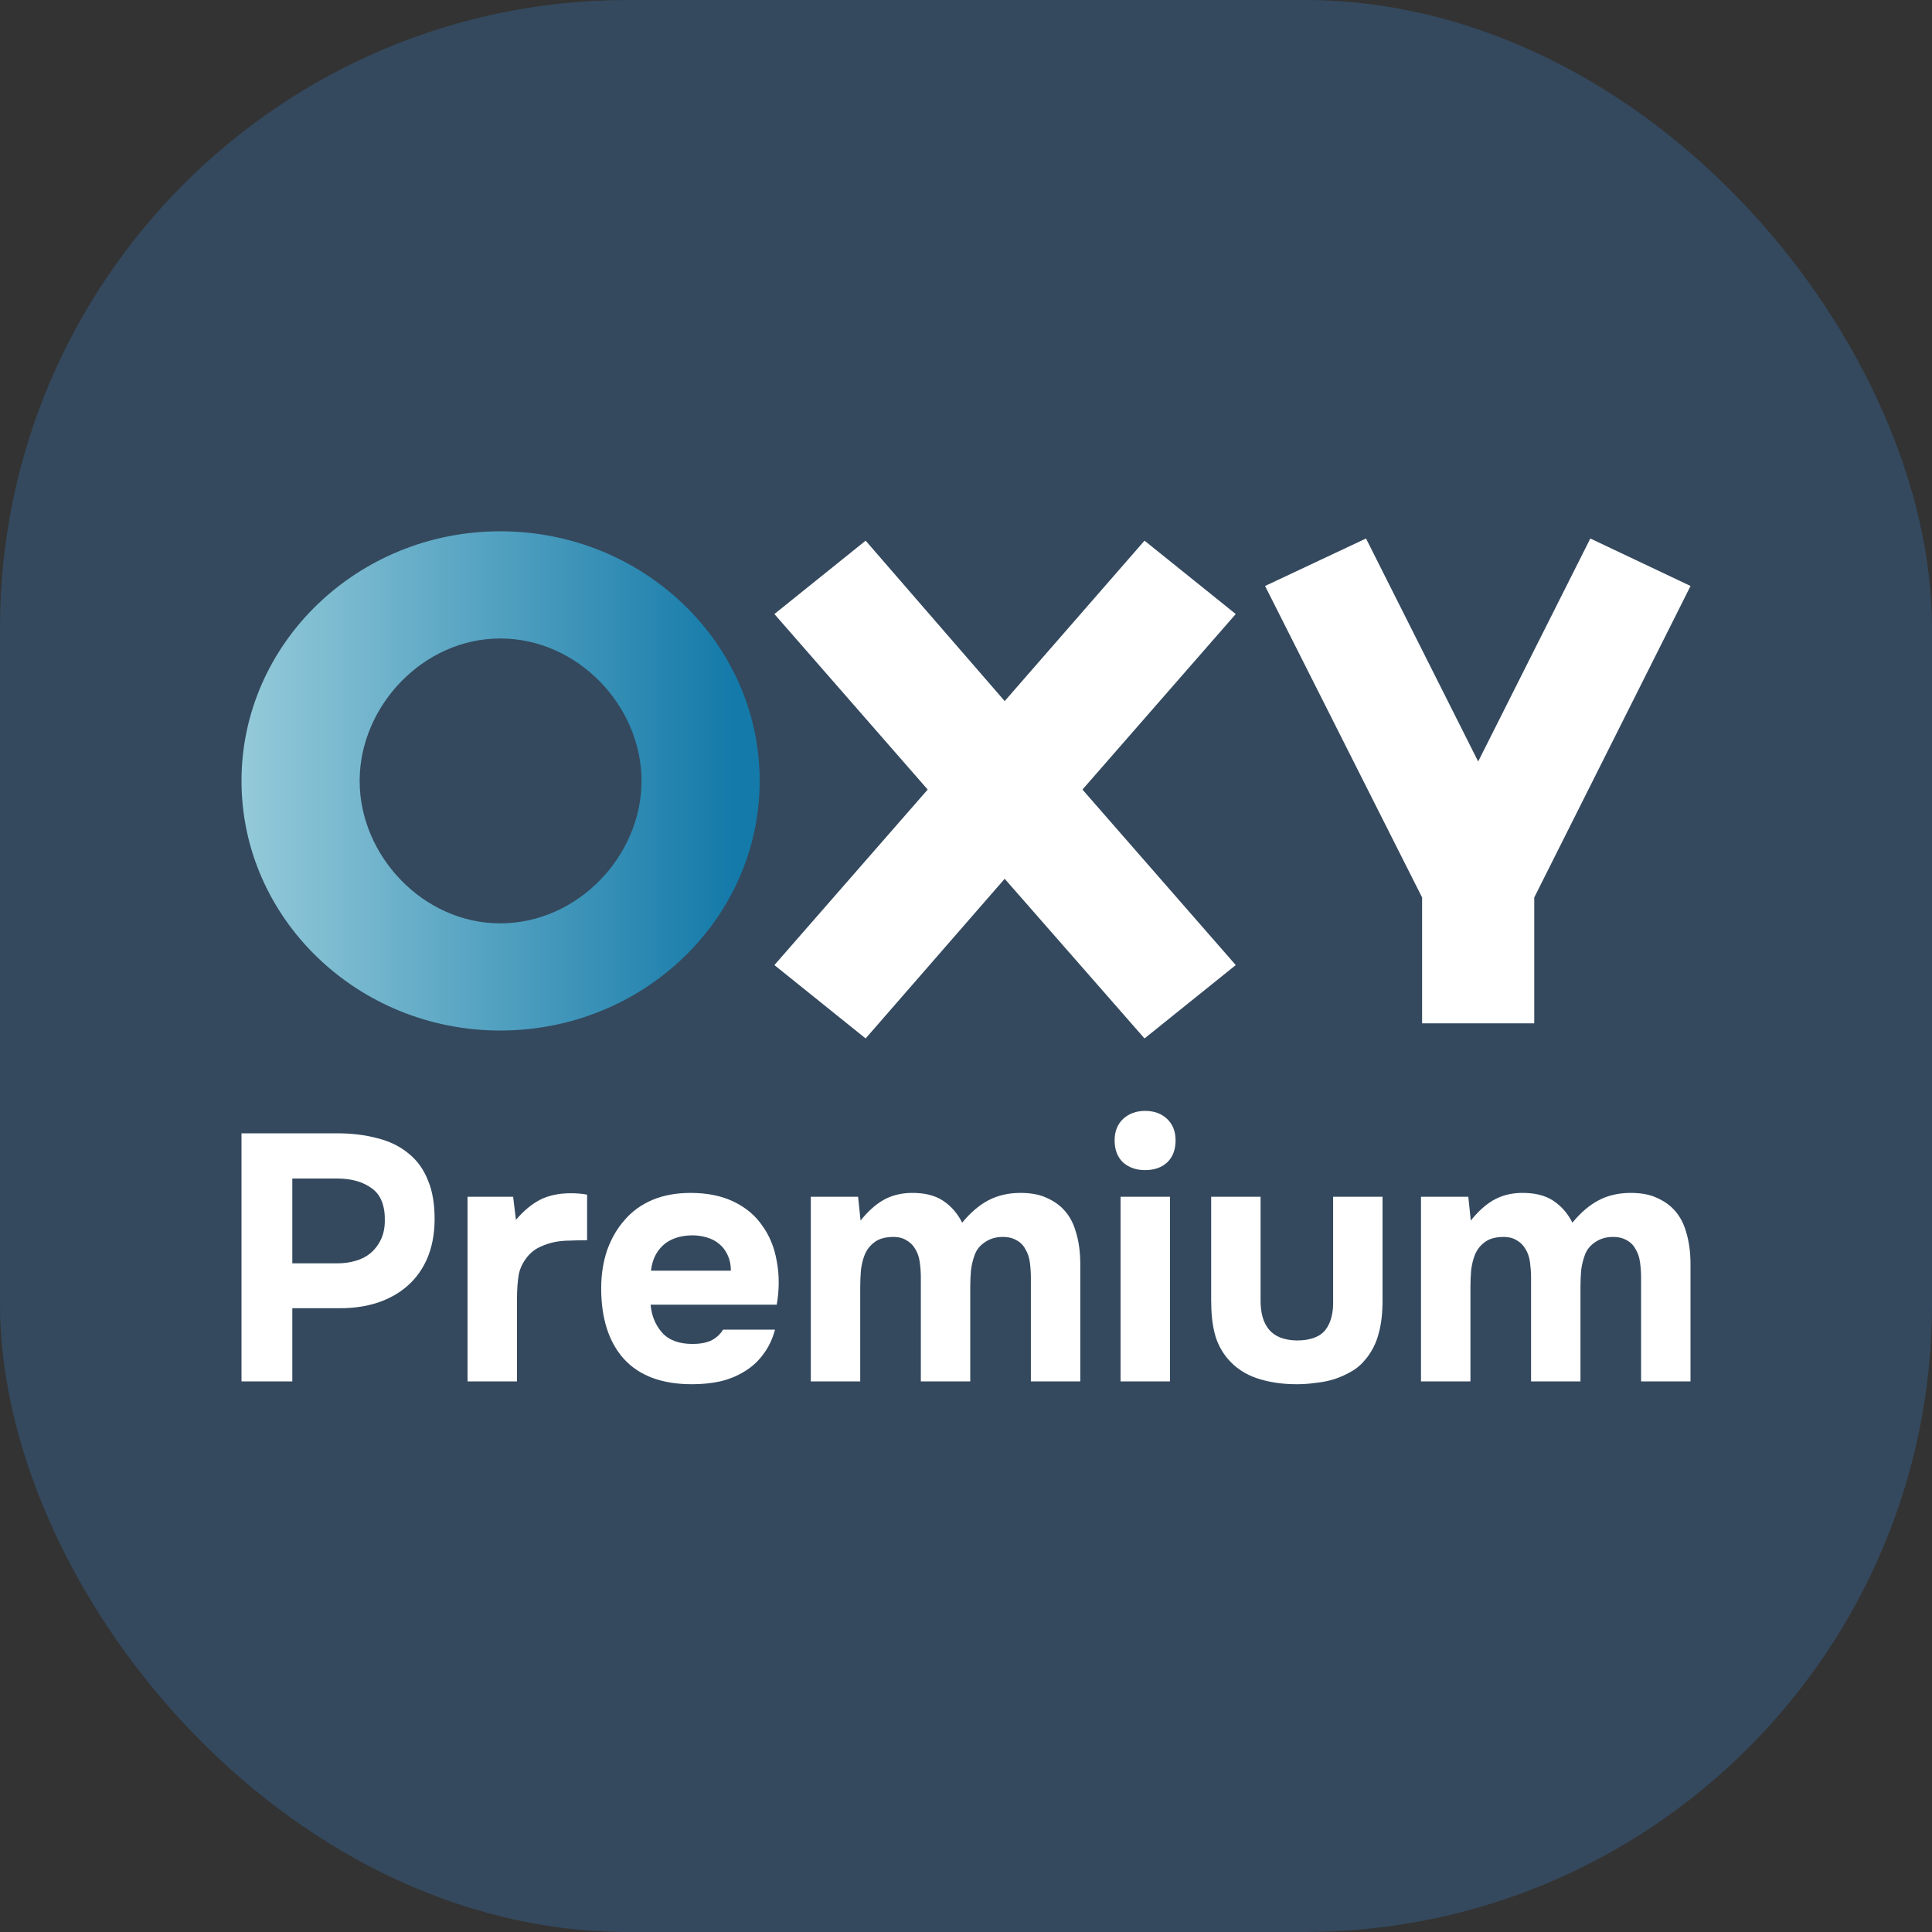
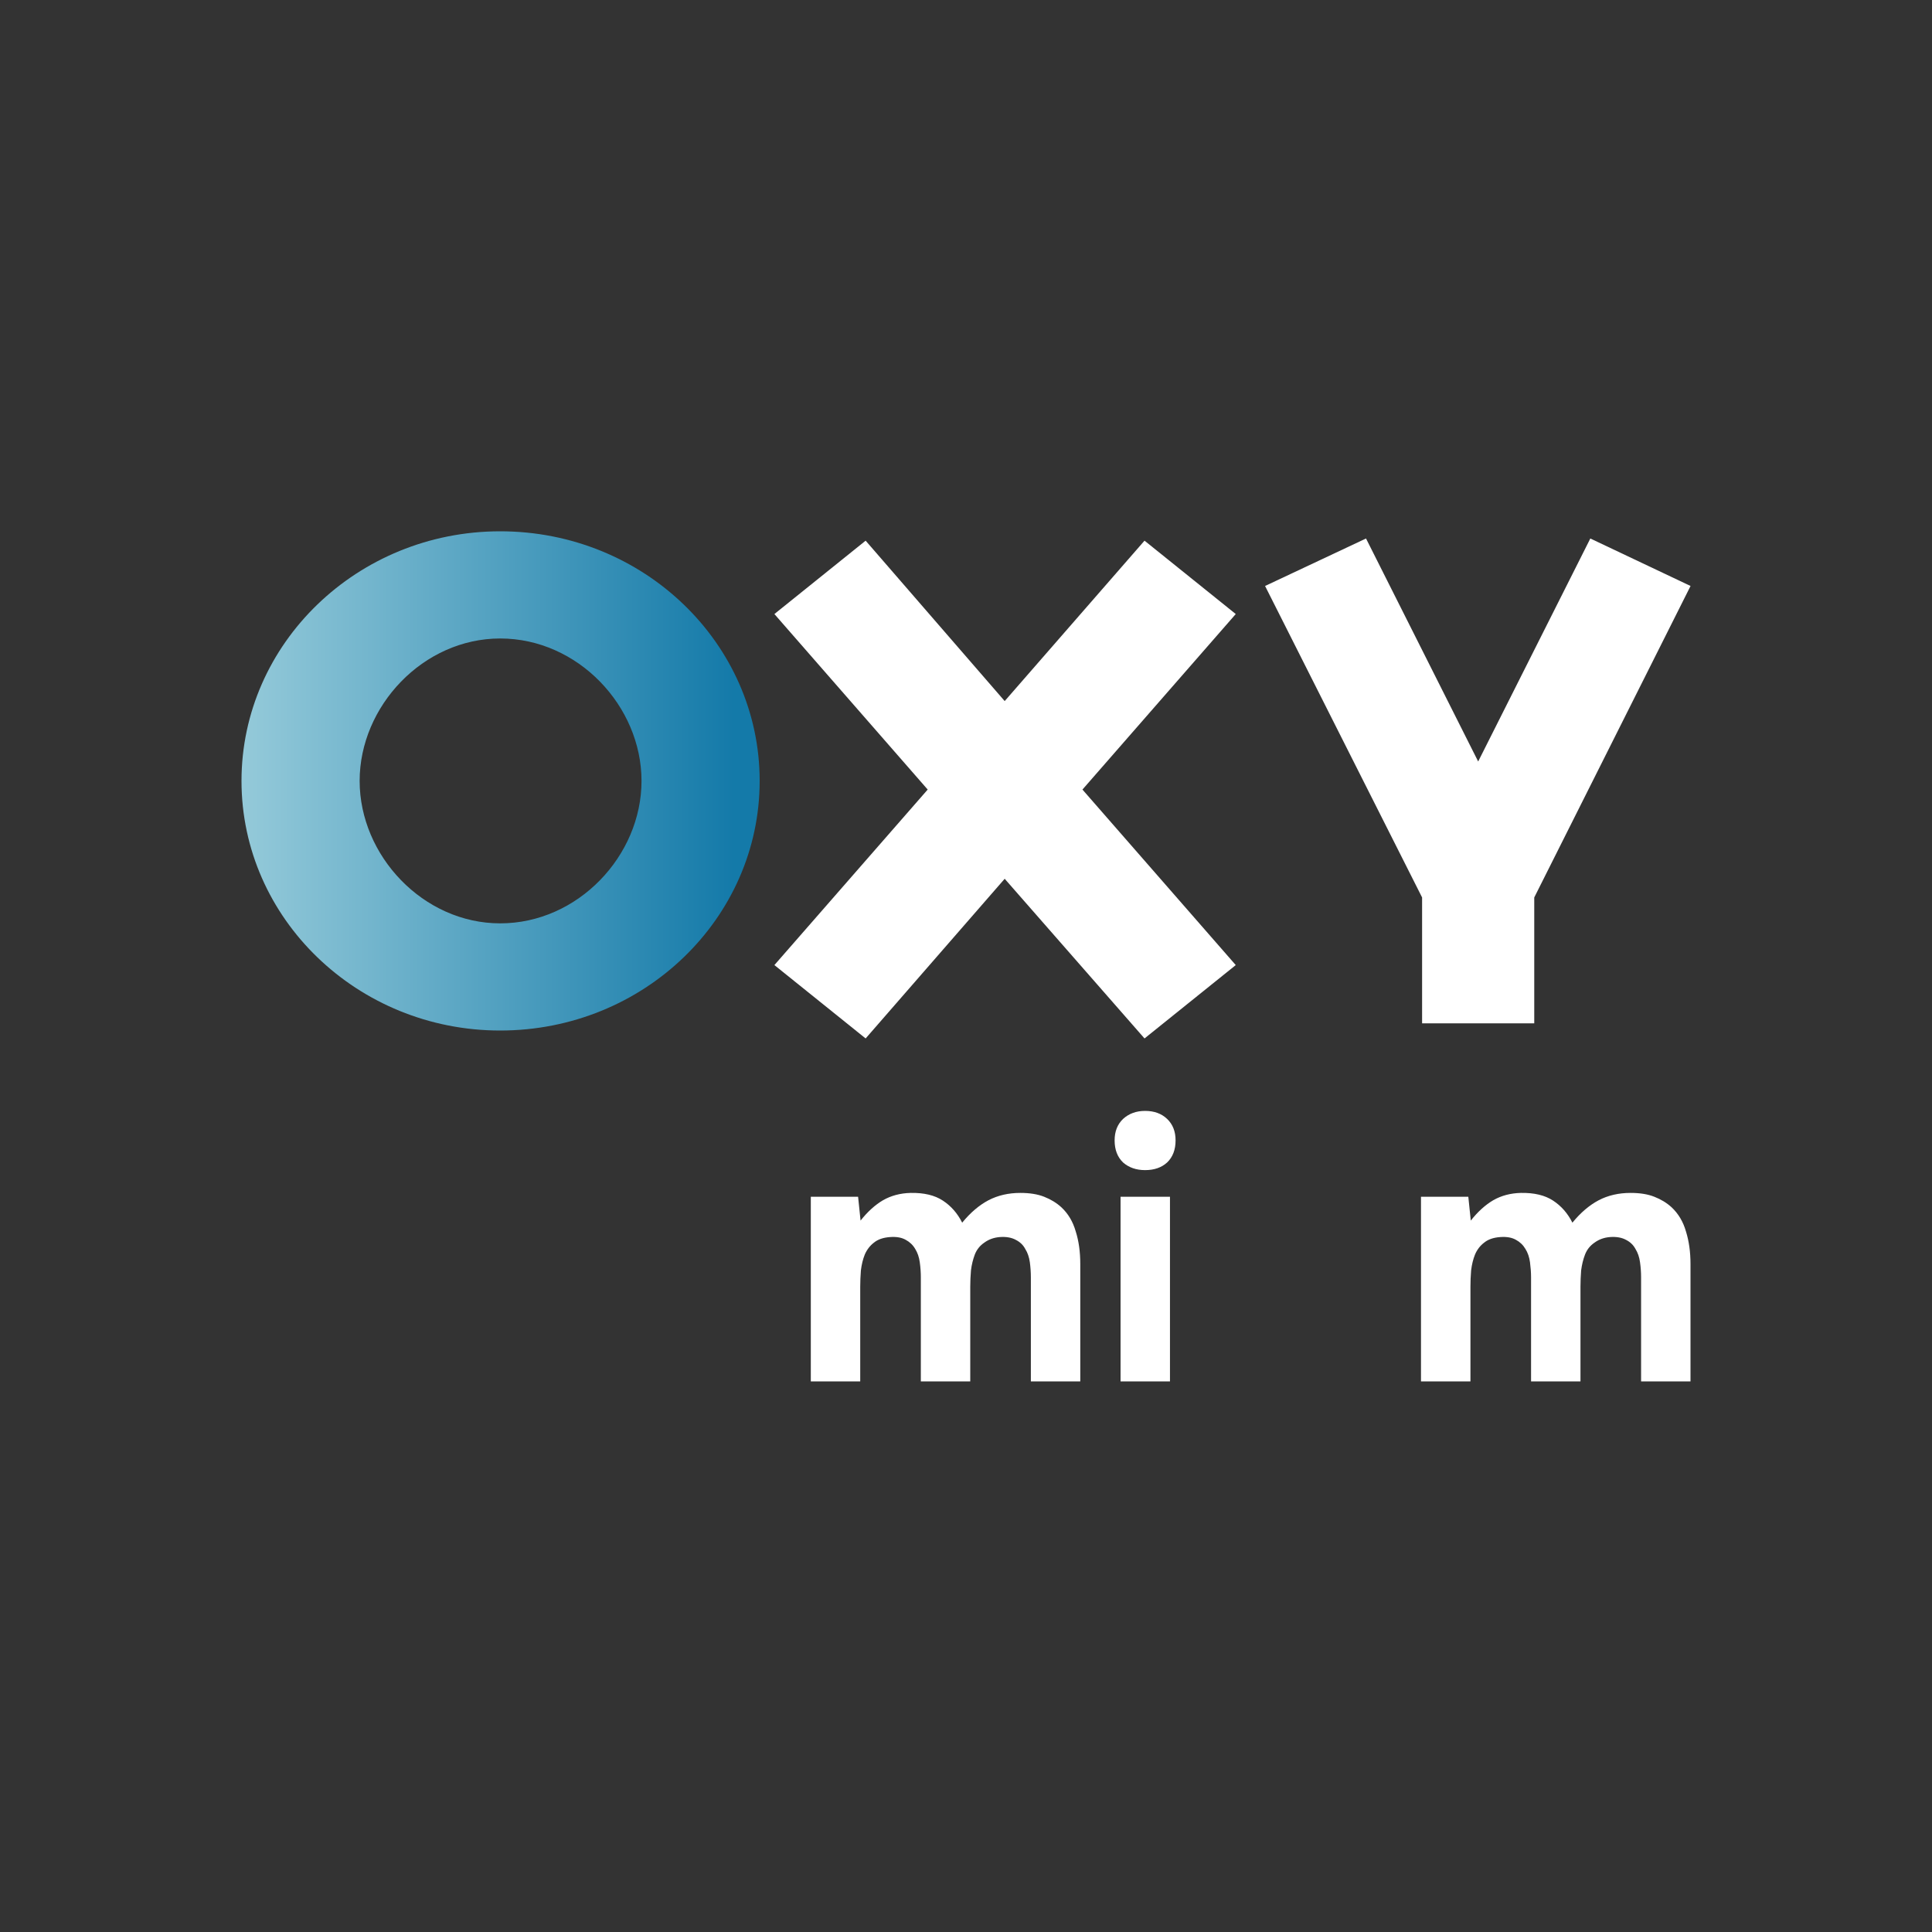
<svg xmlns="http://www.w3.org/2000/svg" width="40" height="40" viewBox="0 0 40 40" fill="none">
  <rect x="0" y="0" width="40" height="40" fill="#333333" stroke="none" />
-   <rect width="40" height="40" rx="13" fill="#34495E" />
  <g clip-path="url(#clip0_3061_2928)">
    <path d="M30.604 15.766L32.926 11.149L35.001 12.132L31.765 18.581V21.187H29.443V18.581L26.192 12.132L28.282 11.149L30.604 15.766Z" fill="white" />
    <path d="M23.696 11.194L25.585 12.713L22.411 16.347L25.585 19.981L23.696 21.5L20.801 18.194L17.922 21.5L16.033 19.981L19.207 16.347L16.033 12.713L17.922 11.194L20.801 14.515L23.696 11.194Z" fill="white" />
    <path d="M10.356 11C13.329 11 15.728 13.323 15.728 16.168C15.728 19.013 13.329 21.336 10.356 21.336C7.4 21.336 5 19.013 5 16.168C5 13.323 7.4 11 10.356 11ZM10.356 19.117C11.966 19.117 13.282 17.717 13.282 16.168C13.282 14.619 11.966 13.219 10.356 13.219C8.762 13.219 7.446 14.619 7.446 16.168C7.446 17.717 8.762 19.117 10.356 19.117Z" fill="url(#paint0_linear_3061_2928)" />
    <path d="M30.451 25.271C30.596 25.087 30.751 24.947 30.915 24.85C31.084 24.753 31.276 24.703 31.488 24.698C31.764 24.693 31.986 24.746 32.156 24.858C32.325 24.969 32.458 25.121 32.555 25.314C32.724 25.107 32.906 24.952 33.099 24.85C33.292 24.749 33.513 24.698 33.759 24.698C33.953 24.698 34.117 24.724 34.252 24.778C34.388 24.831 34.507 24.903 34.608 24.995C34.748 25.126 34.848 25.293 34.906 25.496C34.968 25.694 35 25.919 35 26.171V28.601H33.977V26.446C33.977 26.345 33.97 26.241 33.955 26.134C33.941 26.028 33.909 25.936 33.861 25.859C33.817 25.776 33.752 25.714 33.665 25.67C33.578 25.622 33.467 25.602 33.331 25.612C33.21 25.622 33.104 25.66 33.012 25.728C32.92 25.791 32.855 25.873 32.816 25.975C32.777 26.076 32.751 26.185 32.736 26.301C32.727 26.418 32.722 26.531 32.722 26.642V28.601H31.699V26.446C31.699 26.345 31.691 26.241 31.677 26.134C31.663 26.028 31.631 25.936 31.583 25.859C31.534 25.776 31.469 25.714 31.387 25.67C31.304 25.622 31.196 25.602 31.06 25.612C30.92 25.622 30.809 25.66 30.727 25.728C30.644 25.791 30.581 25.873 30.538 25.975C30.499 26.072 30.473 26.18 30.458 26.301C30.448 26.418 30.444 26.531 30.444 26.642V28.601H29.42V24.778H30.4L30.451 25.271Z" fill="white" />
-     <path d="M26.846 27.753C27.127 27.753 27.325 27.68 27.441 27.535C27.557 27.385 27.611 27.172 27.601 26.896V24.778H28.624V26.925C28.624 27.191 28.597 27.419 28.544 27.607C28.496 27.796 28.411 27.968 28.29 28.122C28.198 28.238 28.097 28.328 27.985 28.391C27.879 28.454 27.763 28.507 27.637 28.55C27.516 28.589 27.386 28.616 27.245 28.63C27.11 28.65 26.977 28.659 26.846 28.659C26.546 28.659 26.273 28.618 26.026 28.536C25.78 28.454 25.574 28.316 25.41 28.122C25.284 27.968 25.197 27.796 25.149 27.607C25.1 27.419 25.076 27.191 25.076 26.925V24.778H26.099V26.896C26.094 27.172 26.152 27.382 26.273 27.527C26.394 27.672 26.585 27.747 26.846 27.753Z" fill="white" />
    <path d="M23.708 23C23.897 23 24.049 23.056 24.165 23.167C24.281 23.278 24.339 23.426 24.339 23.61C24.339 23.803 24.281 23.955 24.165 24.067C24.049 24.173 23.897 24.226 23.708 24.226C23.524 24.226 23.372 24.173 23.251 24.067C23.135 23.955 23.077 23.803 23.077 23.61C23.077 23.426 23.135 23.278 23.251 23.167C23.372 23.056 23.524 23 23.708 23ZM24.223 28.601H23.2V24.778H24.223V28.601Z" fill="white" />
    <path d="M17.817 25.271C17.962 25.087 18.117 24.947 18.281 24.85C18.451 24.753 18.642 24.703 18.855 24.698C19.13 24.693 19.353 24.746 19.522 24.858C19.691 24.969 19.824 25.121 19.921 25.314C20.09 25.107 20.272 24.952 20.465 24.85C20.659 24.749 20.879 24.698 21.125 24.698C21.319 24.698 21.483 24.724 21.619 24.778C21.754 24.831 21.873 24.903 21.974 24.995C22.115 25.126 22.214 25.293 22.272 25.496C22.335 25.694 22.366 25.919 22.366 26.171V28.601H21.343V26.446C21.343 26.345 21.336 26.241 21.322 26.134C21.307 26.028 21.276 25.936 21.227 25.859C21.184 25.776 21.118 25.714 21.031 25.67C20.944 25.622 20.833 25.602 20.698 25.612C20.577 25.622 20.47 25.66 20.378 25.728C20.286 25.791 20.221 25.873 20.182 25.975C20.144 26.076 20.117 26.185 20.103 26.301C20.093 26.418 20.088 26.531 20.088 26.642V28.601H19.065V26.446C19.065 26.345 19.058 26.241 19.043 26.134C19.029 26.028 18.997 25.936 18.949 25.859C18.901 25.776 18.835 25.714 18.753 25.67C18.671 25.622 18.562 25.602 18.427 25.612C18.286 25.622 18.175 25.66 18.093 25.728C18.011 25.791 17.948 25.873 17.904 25.975C17.865 26.072 17.839 26.18 17.824 26.301C17.815 26.418 17.81 26.531 17.81 26.642V28.601H16.787V24.778H17.766L17.817 25.271Z" fill="white" />
-     <path d="M14.341 27.825C14.486 27.825 14.61 27.803 14.711 27.76C14.817 27.711 14.905 27.634 14.972 27.528H16.046C15.993 27.726 15.911 27.898 15.799 28.043C15.693 28.188 15.562 28.306 15.408 28.398C15.258 28.49 15.091 28.558 14.907 28.601C14.723 28.64 14.53 28.659 14.327 28.659C13.707 28.659 13.238 28.485 12.919 28.137C12.605 27.789 12.447 27.3 12.447 26.671C12.447 26.386 12.489 26.122 12.571 25.881C12.658 25.639 12.779 25.431 12.934 25.257C13.088 25.078 13.279 24.94 13.507 24.843C13.739 24.746 14.002 24.698 14.298 24.698C14.641 24.698 14.938 24.758 15.19 24.879C15.441 25 15.64 25.167 15.785 25.38C15.935 25.588 16.034 25.832 16.082 26.113C16.136 26.393 16.136 26.693 16.082 27.012H13.47C13.49 27.24 13.569 27.433 13.71 27.593C13.85 27.748 14.06 27.825 14.341 27.825ZM15.132 26.308C15.132 26.188 15.11 26.081 15.067 25.989C15.023 25.893 14.965 25.815 14.893 25.757C14.82 25.694 14.733 25.648 14.631 25.619C14.534 25.59 14.433 25.576 14.327 25.576C14.07 25.581 13.87 25.651 13.724 25.786C13.584 25.917 13.502 26.091 13.478 26.308H15.132Z" fill="white" />
-     <path d="M10.682 25.256C10.837 25.073 11.001 24.935 11.175 24.843C11.354 24.751 11.567 24.705 11.814 24.705C11.877 24.705 11.937 24.707 11.995 24.712C12.053 24.717 12.106 24.724 12.155 24.734V25.677C12.043 25.677 11.93 25.68 11.814 25.685C11.702 25.685 11.596 25.694 11.494 25.713C11.393 25.733 11.294 25.764 11.197 25.808C11.105 25.847 11.023 25.905 10.95 25.982C10.839 26.108 10.769 26.243 10.74 26.388C10.716 26.533 10.704 26.698 10.704 26.882V28.601H9.68V24.778H10.624L10.682 25.256Z" fill="white" />
-     <path d="M6.973 23.464C7.283 23.464 7.564 23.498 7.815 23.566C8.067 23.629 8.279 23.733 8.454 23.878C8.632 24.018 8.768 24.204 8.86 24.437C8.957 24.664 9.002 24.945 8.998 25.278C8.993 25.569 8.942 25.827 8.845 26.055C8.749 26.277 8.613 26.466 8.439 26.62C8.27 26.77 8.064 26.887 7.822 26.969C7.585 27.046 7.327 27.085 7.046 27.085H6.052V28.601H5V23.464H6.973ZM6.988 26.156C7.119 26.156 7.242 26.139 7.358 26.105C7.479 26.072 7.583 26.018 7.67 25.946C7.757 25.873 7.827 25.784 7.88 25.677C7.933 25.571 7.963 25.445 7.967 25.3C7.977 24.971 7.888 24.739 7.699 24.604C7.515 24.468 7.276 24.4 6.981 24.4H6.052V26.156H6.988Z" fill="white" />
  </g>
  <defs>
    <linearGradient id="paint0_linear_3061_2928" x1="4.87" y1="16.238" x2="15.19" y2="16.238" gradientUnits="userSpaceOnUse">
      <stop stop-color="#0BA0BB" />
      <stop offset="0" stop-color="#96CBDA" />
      <stop offset="1" stop-color="#147AA9" />
    </linearGradient>
    <clipPath id="clip0_3061_2928">
      <rect width="30" height="18" fill="white" transform="translate(5 11)" />
    </clipPath>
  </defs>
</svg>